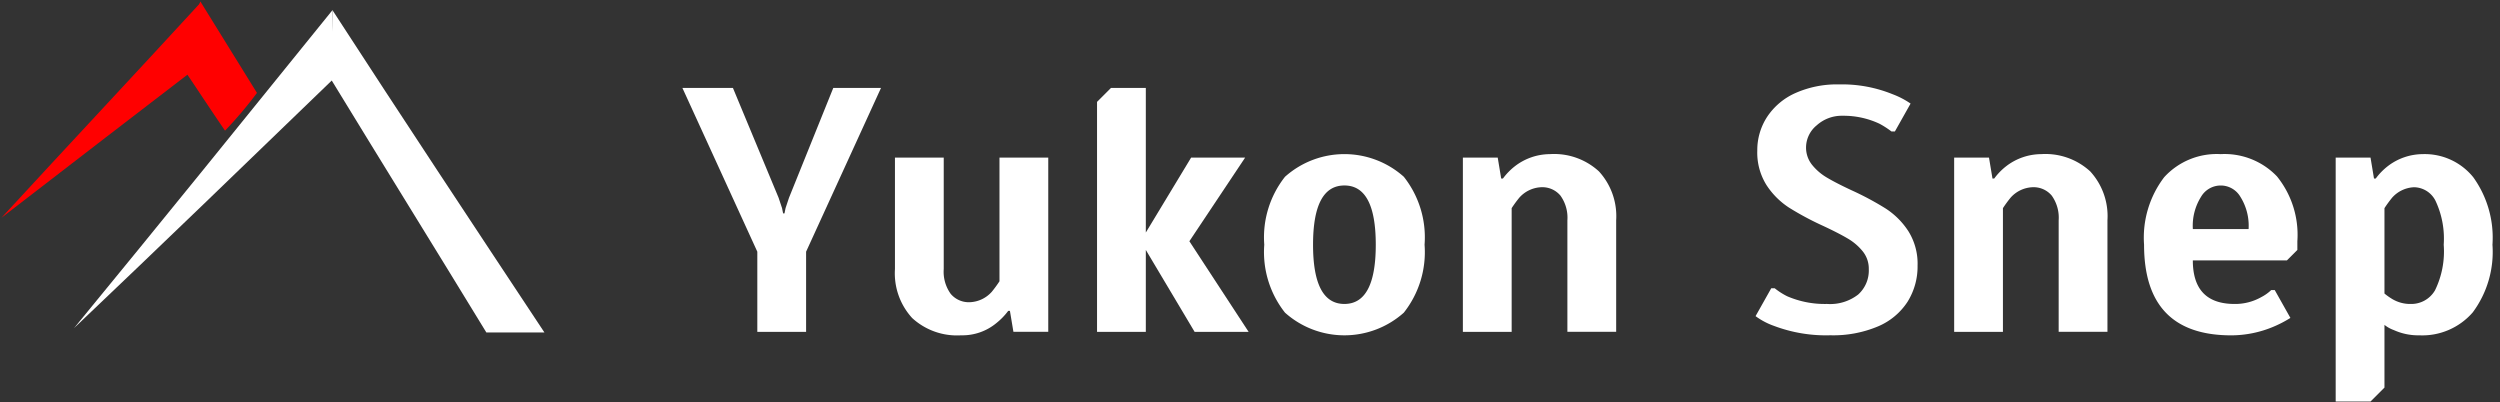
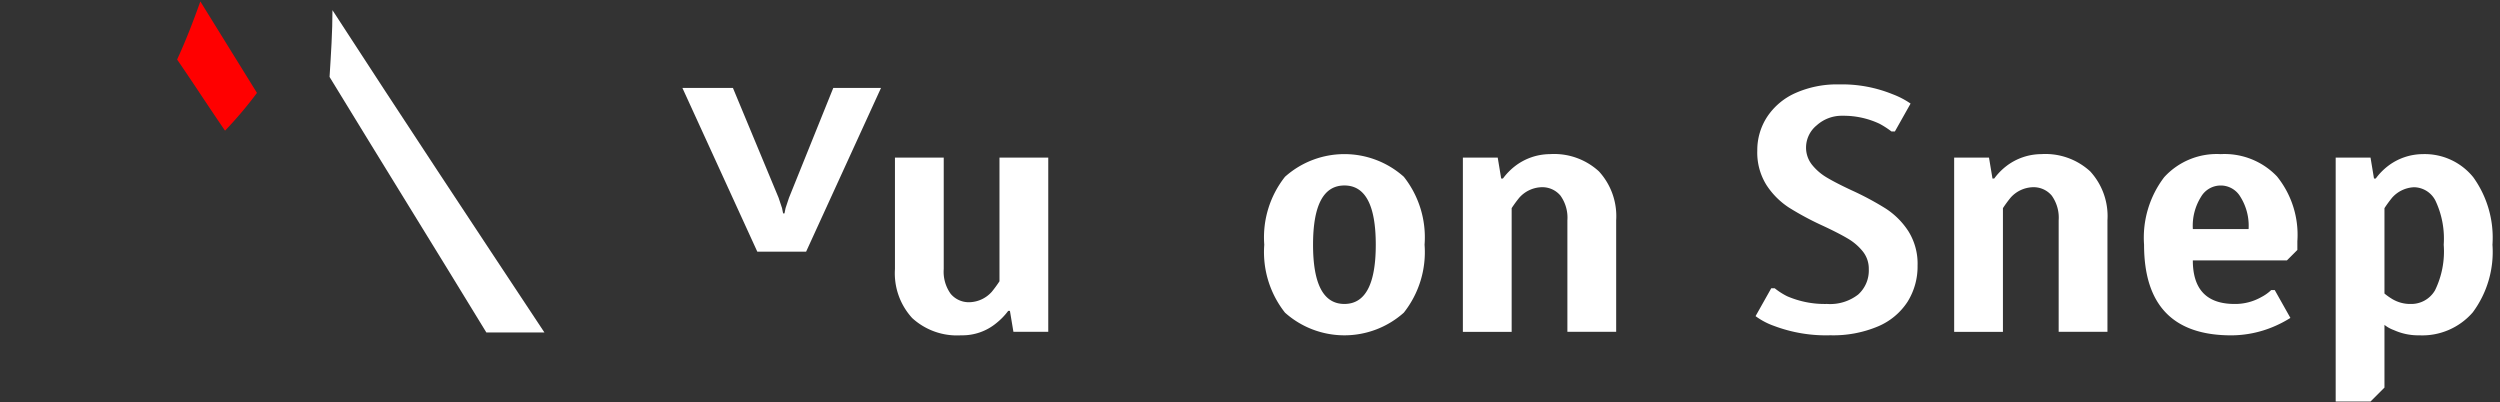
<svg xmlns="http://www.w3.org/2000/svg" viewBox="0 0 172.2 27.7">
  <rect x="0" y="0" width="172.2" height="27.7" fill="#333333" stroke="none" />
  <defs>
    <style>.a{fill:#ffffff;}.b{fill:red;}.c{isolation:isolate;}</style>
  </defs>
-   <path class="a" d="M5.1,22.6C11.1,15.3,17,8,22.9.7V5.5C17,11.2,11.1,16.9,5.1,22.6Z" />
  <path class="a" d="M37.5,22.9C32.6,15.5,27.7,8.1,22.9.7c0,1.5-.1,3-.2,4.6,3.6,5.9,7.2,11.7,10.8,17.6Z" />
-   <path class="b" d="M.1,15C4.7,10,9.3,5.1,13.8.2c.2,1.3.4,2.5.6,3.8C9.7,7.6,4.9,11.3.1,15Z" />
  <path class="b" d="M17.7,6.4,13.8.1c-.5,1.4-1,2.7-1.6,4,1.1,1.6,2.2,3.3,3.3,4.9A27.462,27.462,0,0,0,17.7,6.4Z" />
  <g class="c">
-     <path class="a" d="M52.164,17.337l-5.16-11.28h3.48l3.144,7.56.24.721.072.359h.096l.072-.359.24-.721,3.048-7.56h3.288l-5.16,11.28v5.52h-3.36Z" />
+     <path class="a" d="M52.164,17.337l-5.16-11.28h3.48l3.144,7.56.24.721.072.359h.096l.072-.359.24-.721,3.048-7.56h3.288l-5.16,11.28h-3.36Z" />
    <path class="a" d="M62.832,21.908a4.561,4.561,0,0,1-1.188-3.372v-7.68h3.36v7.68a2.604,2.604,0,0,0,.48,1.704,1.626,1.626,0,0,0,1.32.576,2.136,2.136,0,0,0,1.512-.72,8.65,8.65,0,0,0,.528-.721v-8.52h3.36v12h-2.4l-.24-1.44h-.12a4.555,4.555,0,0,1-.816.841,3.665,3.665,0,0,1-2.424.84A4.561,4.561,0,0,1,62.832,21.908Z" />
-     <path class="a" d="M75.564,22.857V7.017l.96-.96h2.4v9.96l3.12-5.16h3.72l-3.84,5.76,4.08,6.24h-3.72l-3.36-5.64v5.64Z" />
    <path class="a" d="M88.511,21.536a6.726,6.726,0,0,1-1.428-4.68,6.725,6.725,0,0,1,1.428-4.68,6.144,6.144,0,0,1,8.184,0,6.725,6.725,0,0,1,1.429,4.68,6.725,6.725,0,0,1-1.429,4.68,6.144,6.144,0,0,1-8.184,0Zm6.252-4.68q0-4.08-2.16-4.08t-2.16,4.08q0,4.081,2.16,4.08T94.763,16.857Z" />
    <path class="a" d="M100.763,10.857h2.4l.239,1.44h.12a4.309,4.309,0,0,1,.816-.841,3.982,3.982,0,0,1,2.424-.84,4.561,4.561,0,0,1,3.372,1.188,4.561,4.561,0,0,1,1.188,3.372v7.68h-3.36v-7.68a2.605,2.605,0,0,0-.48-1.704,1.626,1.626,0,0,0-1.319-.576,2.138,2.138,0,0,0-1.513.72,8.456,8.456,0,0,0-.527.721v8.52h-3.36Z" />
    <path class="a" d="M122.194,22.448a4.874,4.874,0,0,1-1.271-.672l1.08-1.92h.24a4.713,4.713,0,0,0,.863.552,6.518,6.518,0,0,0,2.736.528,3.146,3.146,0,0,0,2.148-.648,2.223,2.223,0,0,0,.732-1.752,1.896,1.896,0,0,0-.408-1.212,3.745,3.745,0,0,0-1.031-.888q-.625-.372-1.704-.876a20.288,20.288,0,0,1-2.353-1.26,5.289,5.289,0,0,1-1.548-1.548,4.215,4.215,0,0,1-.636-2.377,4.188,4.188,0,0,1,.672-2.316,4.543,4.543,0,0,1,1.944-1.645,7.037,7.037,0,0,1,3.023-.6,9.241,9.241,0,0,1,3.672.672,5.783,5.783,0,0,1,1.248.648l-1.08,1.92h-.239a6.089,6.089,0,0,0-.816-.528,5.808,5.808,0,0,0-2.544-.552,2.573,2.573,0,0,0-1.788.66,1.978,1.978,0,0,0-.733,1.5,1.893,1.893,0,0,0,.408,1.212,3.747,3.747,0,0,0,1.032.888q.624.372,1.704.876a20.271,20.271,0,0,1,2.352,1.26,5.28,5.28,0,0,1,1.548,1.549,4.21,4.21,0,0,1,.637,2.376,4.578,4.578,0,0,1-.685,2.483,4.51,4.51,0,0,1-2.04,1.704,7.923,7.923,0,0,1-3.275.612A10.164,10.164,0,0,1,122.194,22.448Z" />
    <path class="a" d="M134.602,10.857h2.4l.24,1.44h.12a4.272,4.272,0,0,1,.815-.841,3.986,3.986,0,0,1,2.425-.84,4.56,4.56,0,0,1,3.371,1.188,4.557,4.557,0,0,1,1.188,3.372v7.68h-3.36v-7.68a2.611,2.611,0,0,0-.479-1.704,1.628,1.628,0,0,0-1.32-.576,2.134,2.134,0,0,0-1.512.72,8.668,8.668,0,0,0-.528.721v8.52h-3.359Z" />
    <path class="a" d="M147.683,16.857A6.863,6.863,0,0,1,149.074,12.2a4.904,4.904,0,0,1,3.889-1.584,4.992,4.992,0,0,1,3.876,1.536,6.401,6.401,0,0,1,1.403,4.464v.601l-.72.72H151.042q0,3,2.881,3a3.657,3.657,0,0,0,1.848-.48,2.917,2.917,0,0,0,.672-.479h.24l1.08,1.92a8.059,8.059,0,0,1-1.152.6,7.545,7.545,0,0,1-2.928.601Q147.683,23.097,147.683,16.857Zm7.2-1.08a3.745,3.745,0,0,0-.564-2.22,1.569,1.569,0,0,0-2.712,0,3.745,3.745,0,0,0-.564,2.22Z" />
    <path class="a" d="M160.882,10.857h2.4l.239,1.44h.12a4.312,4.312,0,0,1,.816-.841,3.983,3.983,0,0,1,2.424-.84,4.295,4.295,0,0,1,3.481,1.597,7.129,7.129,0,0,1,1.319,4.644,6.99,6.99,0,0,1-1.355,4.656,4.6,4.6,0,0,1-3.685,1.584,4.076,4.076,0,0,1-1.752-.36,2.254,2.254,0,0,1-.647-.36v4.32l-.96.96h-2.4ZM167.722,20a6.094,6.094,0,0,0,.601-3.144,6.11,6.11,0,0,0-.565-3.024,1.681,1.681,0,0,0-1.476-.935,2.138,2.138,0,0,0-1.513.72,8.458,8.458,0,0,0-.527.721v5.88a4.261,4.261,0,0,0,.504.359,2.391,2.391,0,0,0,1.296.36A1.89,1.89,0,0,0,167.722,20Z" />
  </g>
</svg>